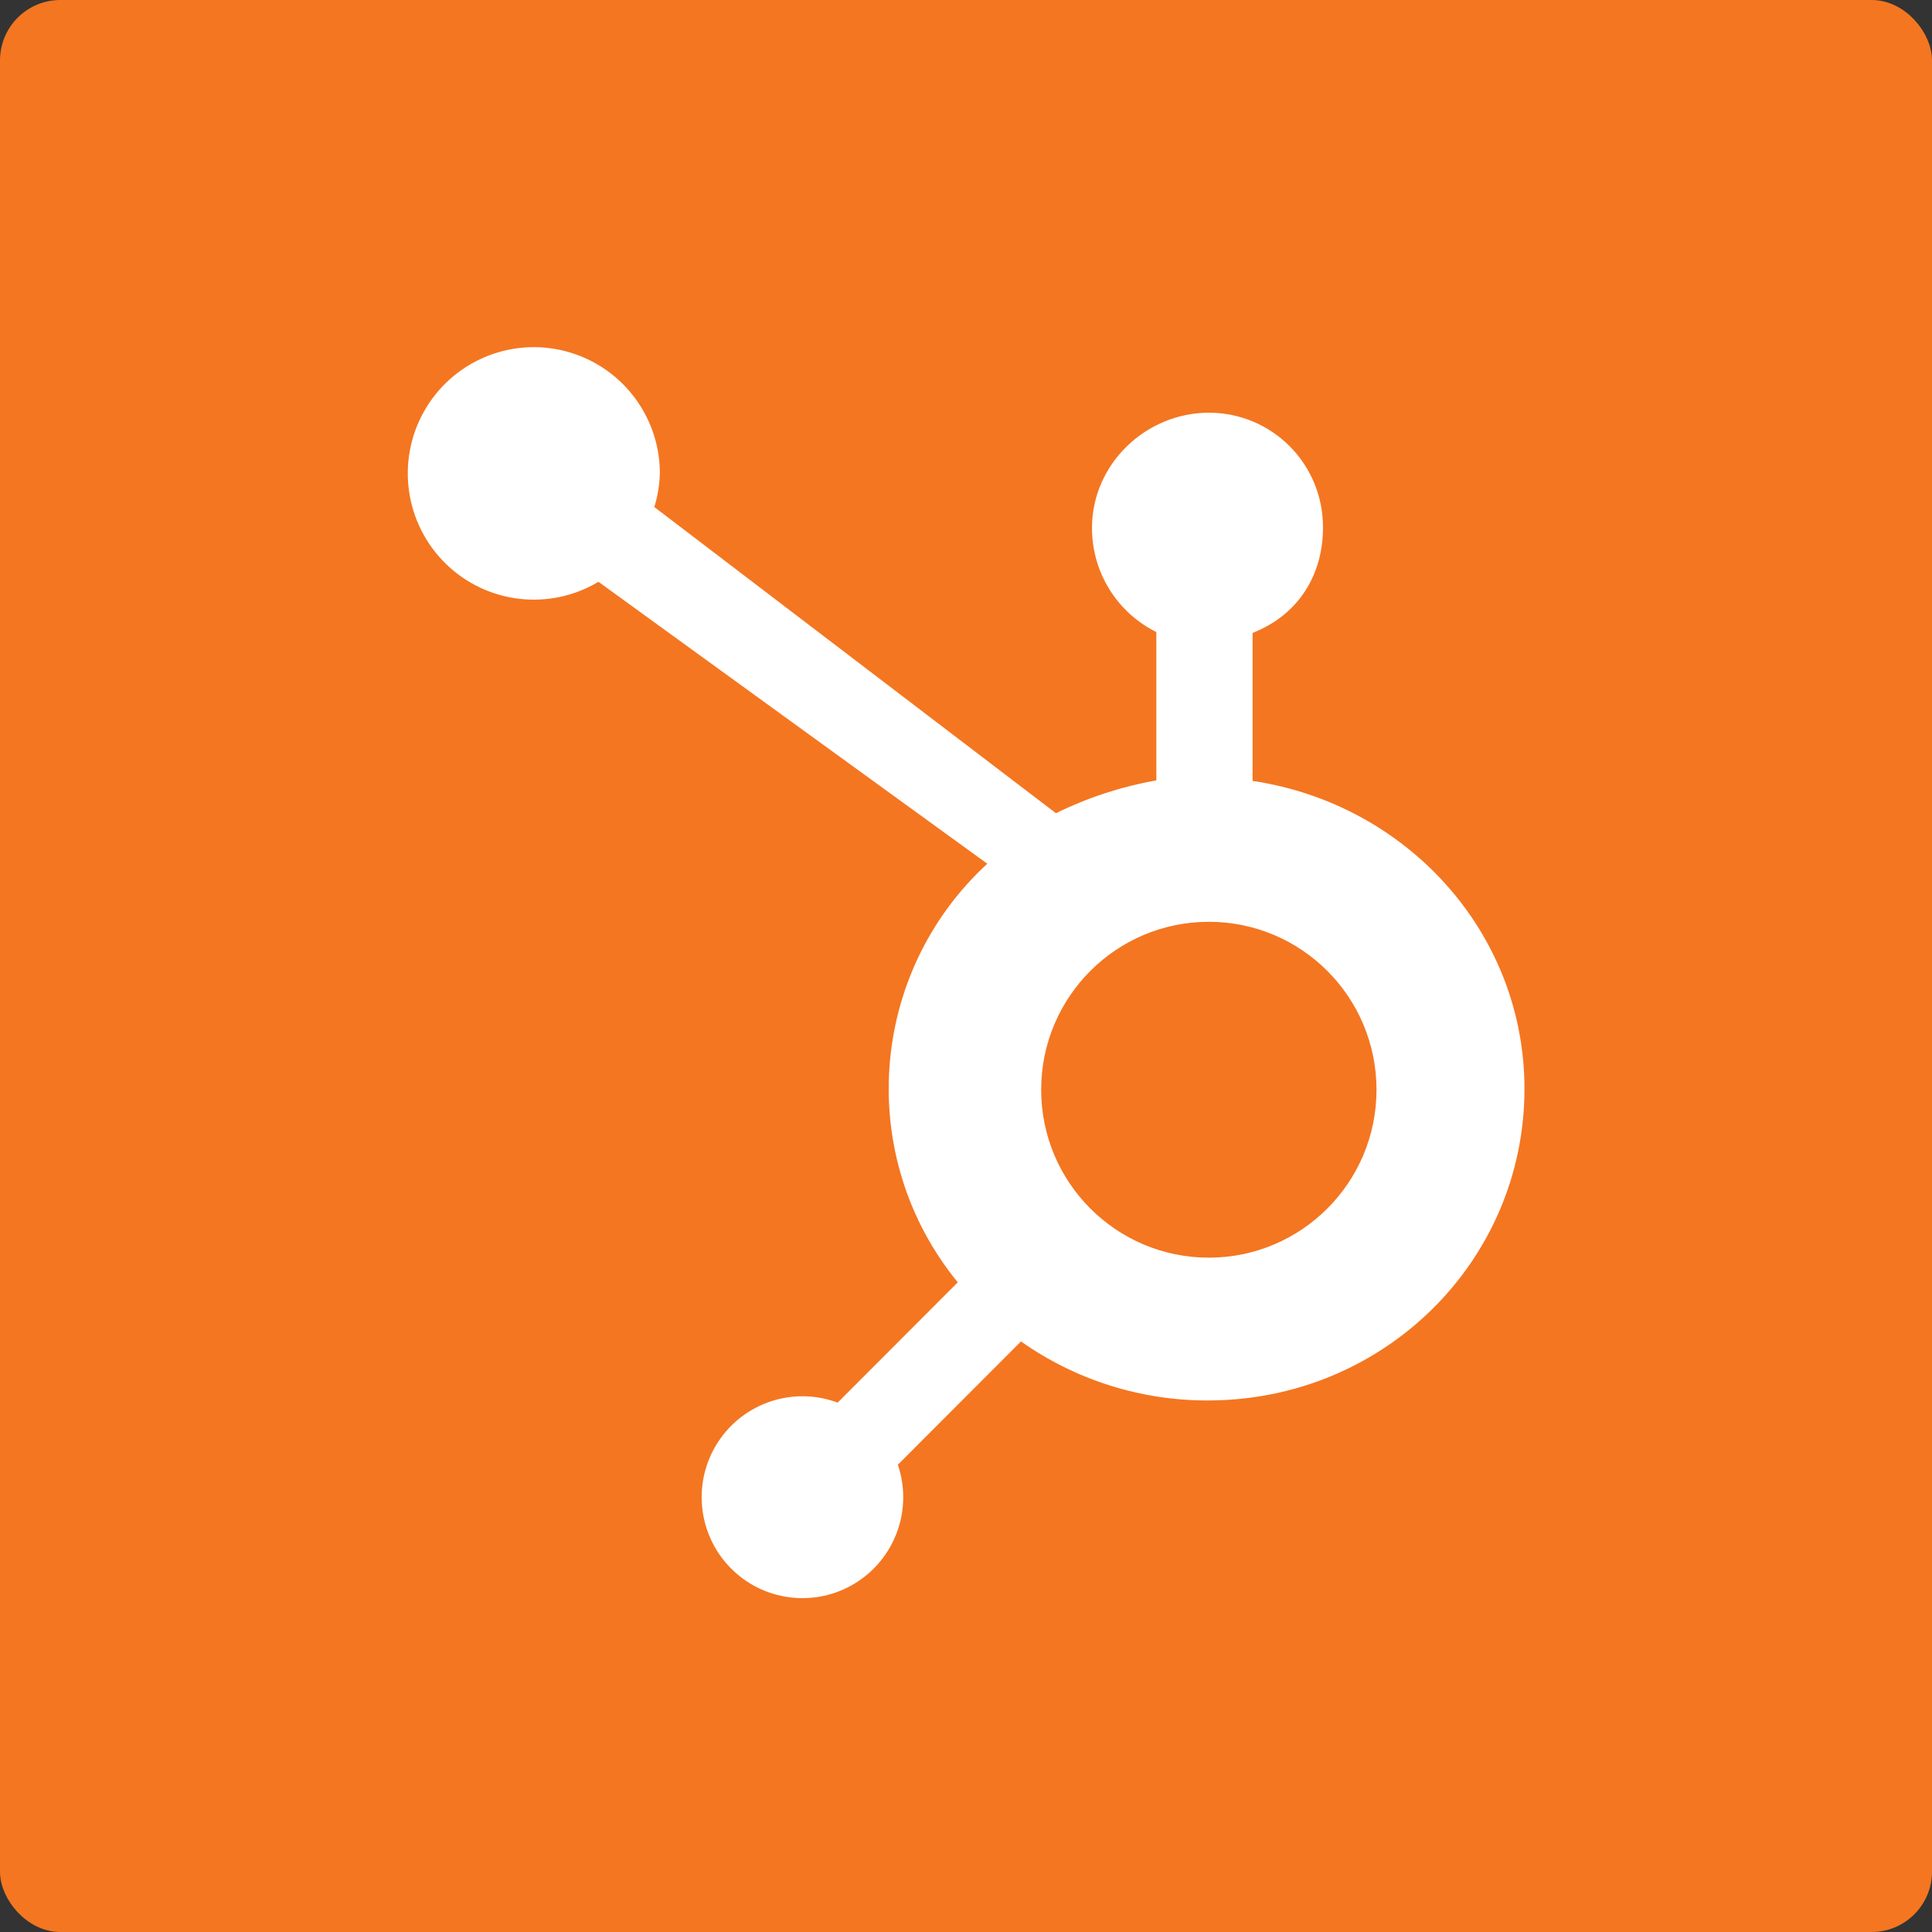
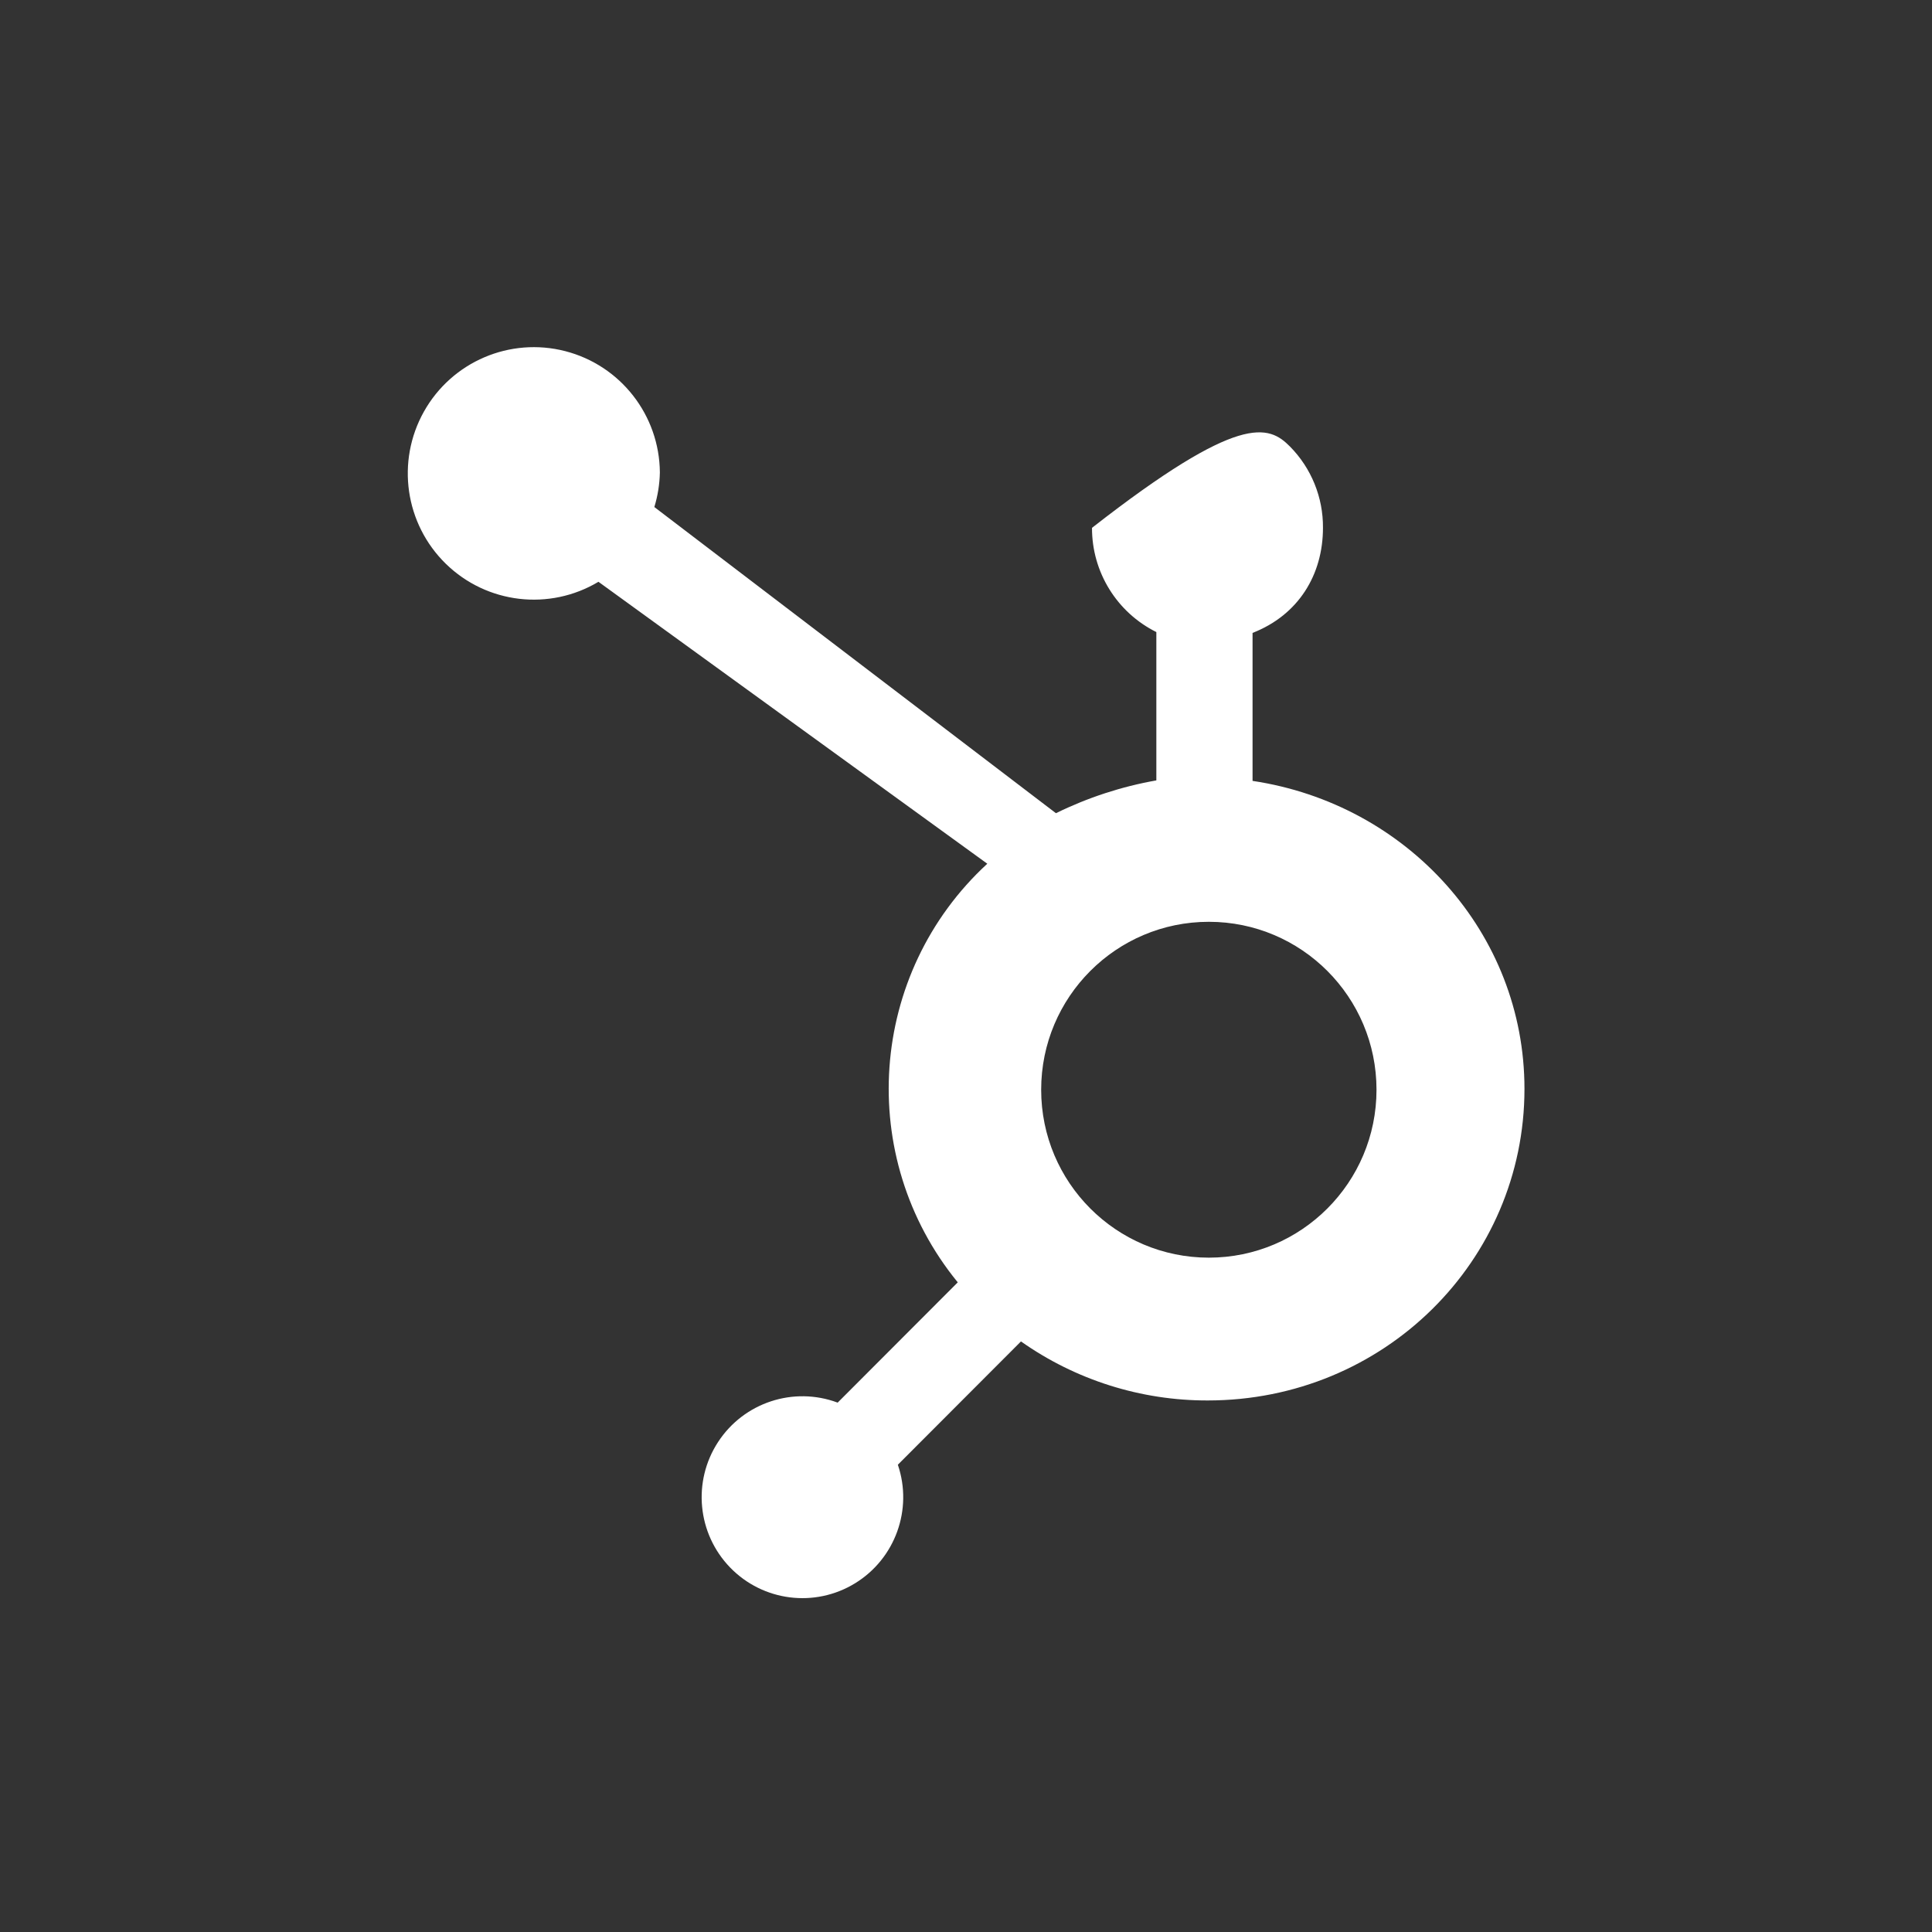
<svg xmlns="http://www.w3.org/2000/svg" width="128" height="128" viewBox="0 0 128 128" fill="none">
  <rect x="0" y="0" width="128" height="128" fill="#333333" stroke="none" />
-   <rect x="0.5" y="0.5" width="127" height="127" rx="3.5" fill="#F47621" stroke="#F47621" />
-   <path fill-rule="evenodd" clip-rule="evenodd" d="M82.985 41.932V51.736C93.24 53.271 101 61.819 101 72.139C101 83.54 91.688 92.784 80.014 92.784C75.585 92.794 71.262 91.427 67.642 88.873L59.485 97.042C60.49 100.003 59.312 103.266 56.648 104.898C53.985 106.53 50.548 106.096 48.373 103.852C46.199 101.609 45.866 98.155 47.574 95.537C49.281 92.919 52.572 91.835 55.497 92.928L63.454 84.959C56.666 76.655 57.524 64.489 65.411 57.224L39.649 38.545C36.4 40.489 32.251 40.001 29.54 37.355C26.829 34.709 26.234 30.569 28.089 27.264C29.945 23.96 33.787 22.319 37.452 23.265C41.117 24.212 43.689 27.509 43.718 31.3C43.702 32.078 43.579 32.849 43.352 33.593L69.959 53.877C72.063 52.843 74.302 52.111 76.611 51.703V41.876C73.992 40.575 72.339 37.897 72.348 34.97C72.348 30.756 75.901 27.342 80.108 27.342C82.12 27.344 84.048 28.151 85.464 29.584C86.88 31.016 87.666 32.955 87.65 34.97C87.65 38.073 86.034 40.741 82.985 41.932ZM68.98 72.198C68.98 78.342 73.954 83.323 80.089 83.323C86.224 83.323 91.197 78.342 91.197 72.198C91.197 66.053 86.224 61.072 80.089 61.072C73.954 61.072 68.98 66.053 68.98 72.198Z" fill="white" />
+   <path fill-rule="evenodd" clip-rule="evenodd" d="M82.985 41.932V51.736C93.24 53.271 101 61.819 101 72.139C101 83.54 91.688 92.784 80.014 92.784C75.585 92.794 71.262 91.427 67.642 88.873L59.485 97.042C60.49 100.003 59.312 103.266 56.648 104.898C53.985 106.53 50.548 106.096 48.373 103.852C46.199 101.609 45.866 98.155 47.574 95.537C49.281 92.919 52.572 91.835 55.497 92.928L63.454 84.959C56.666 76.655 57.524 64.489 65.411 57.224L39.649 38.545C36.4 40.489 32.251 40.001 29.54 37.355C26.829 34.709 26.234 30.569 28.089 27.264C29.945 23.96 33.787 22.319 37.452 23.265C41.117 24.212 43.689 27.509 43.718 31.3C43.702 32.078 43.579 32.849 43.352 33.593L69.959 53.877C72.063 52.843 74.302 52.111 76.611 51.703V41.876C73.992 40.575 72.339 37.897 72.348 34.97C82.12 27.344 84.048 28.151 85.464 29.584C86.88 31.016 87.666 32.955 87.65 34.97C87.65 38.073 86.034 40.741 82.985 41.932ZM68.98 72.198C68.98 78.342 73.954 83.323 80.089 83.323C86.224 83.323 91.197 78.342 91.197 72.198C91.197 66.053 86.224 61.072 80.089 61.072C73.954 61.072 68.98 66.053 68.98 72.198Z" fill="white" />
</svg>